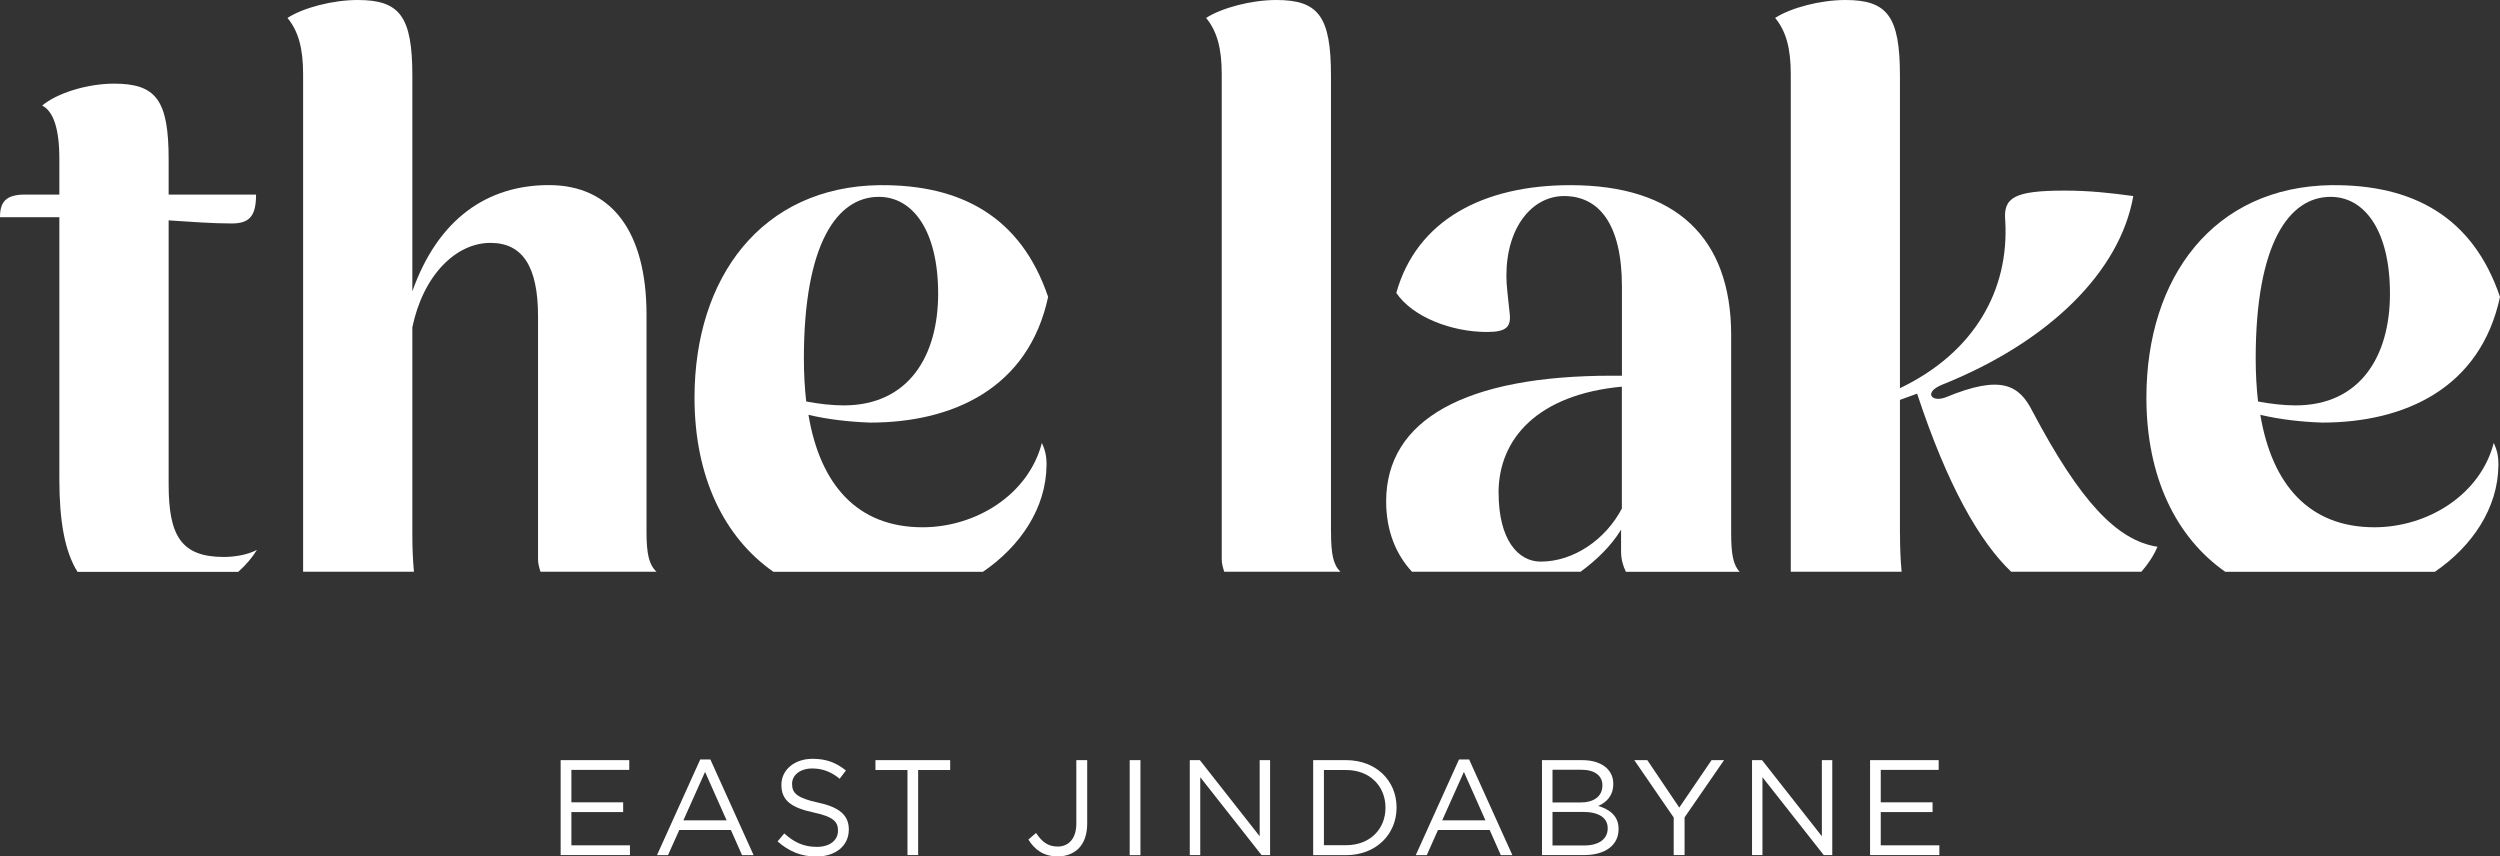
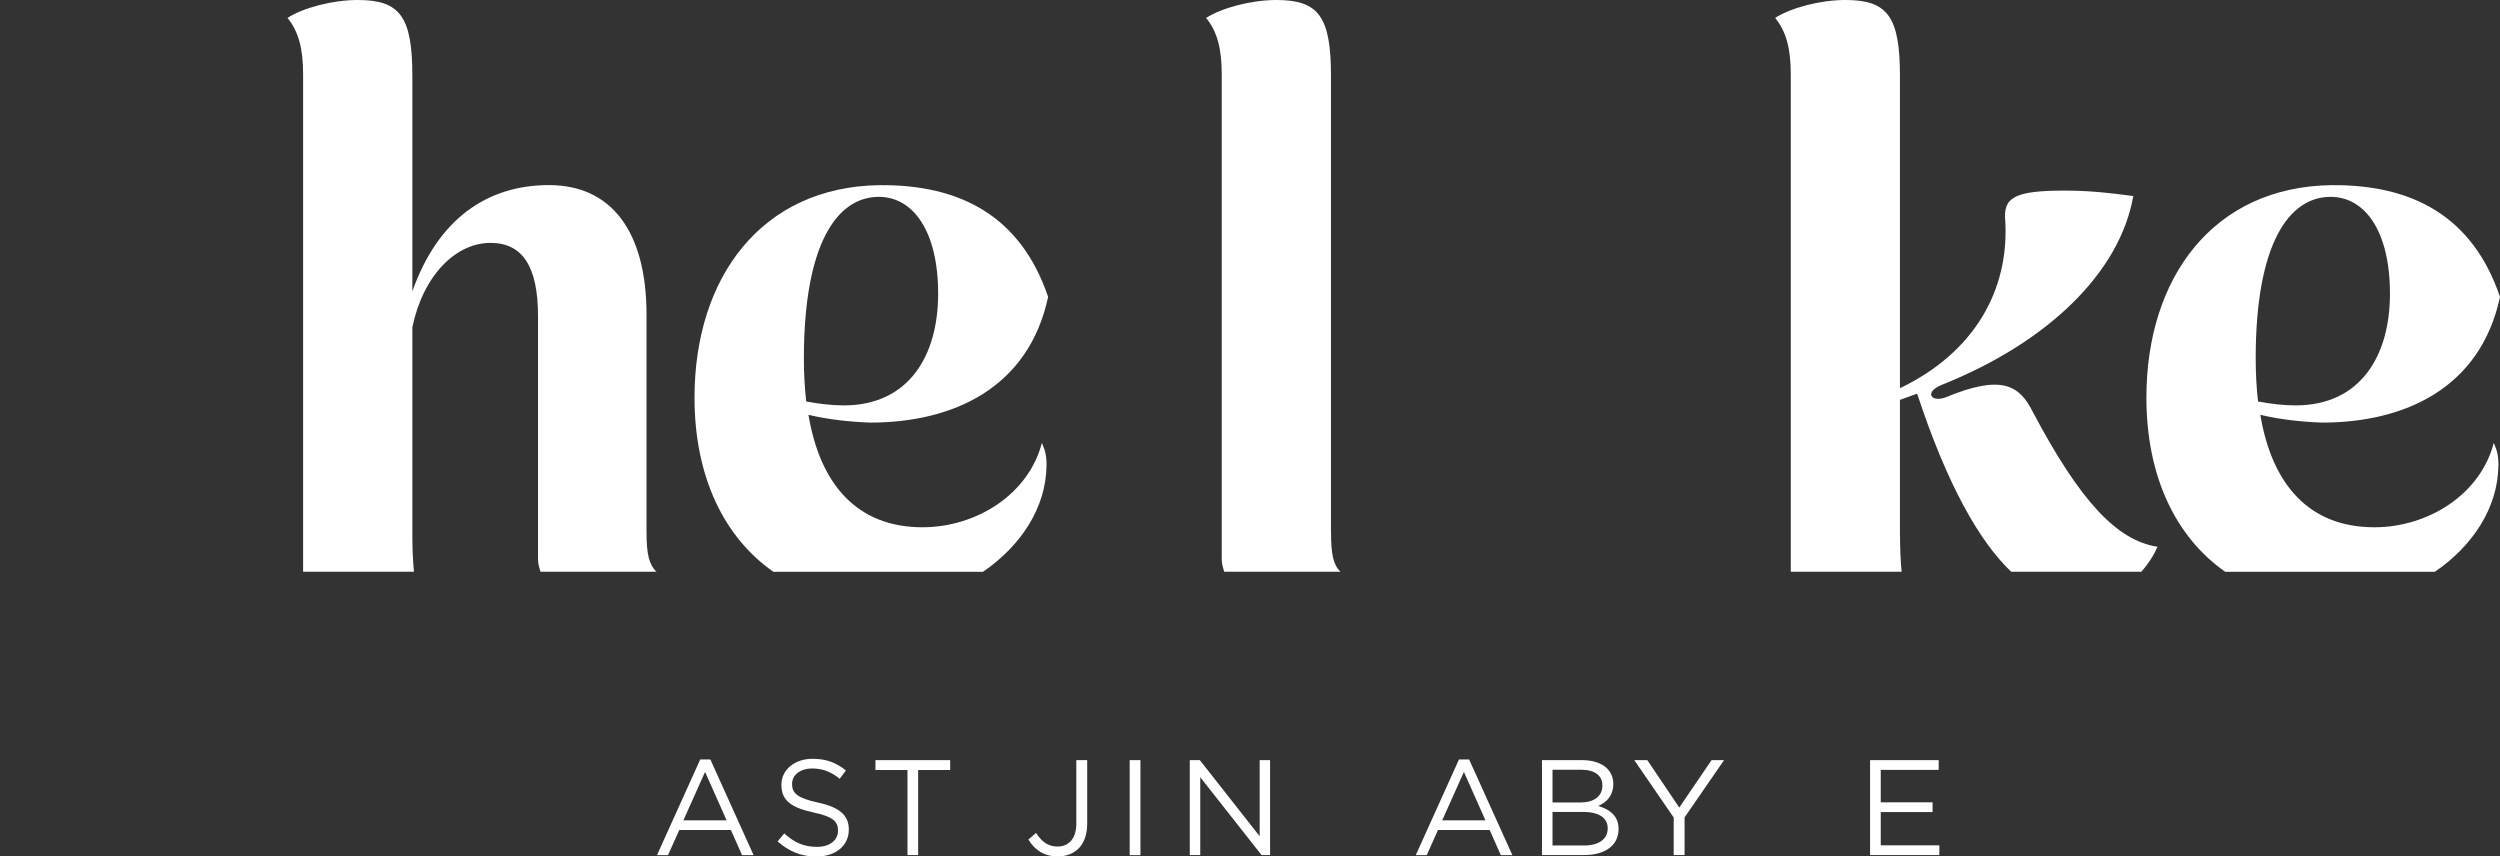
<svg xmlns="http://www.w3.org/2000/svg" width="216" height="74" viewBox="0 0 216 74" fill="none">
  <rect x="0" y="0" width="216" height="74" fill="#333333" stroke="none" />
  <g clip-path="url(#clip0_7_487)">
-     <path d="M22.187 47.513C21.445 47.919 20.296 48.122 19.356 48.122C15.65 48.122 14.571 46.299 14.571 41.847V19.04C16.595 19.173 18.347 19.307 20.035 19.307C21.584 19.307 22.123 18.628 22.123 16.811H14.571V13.775C14.571 8.643 13.492 7.227 9.849 7.227C7.558 7.227 4.925 8.04 3.643 9.119C4.588 9.59 5.128 11.076 5.128 13.705V16.811H2.158C0.47 16.811 0 17.484 0 18.767H5.128V41.377C5.128 44.993 5.586 47.635 6.7 49.411H20.58C21.224 48.836 21.775 48.203 22.193 47.518" fill="white" />
    <path d="M35.627 46.224V28.275C36.572 23.753 39.403 20.985 42.373 20.985C45.14 20.985 46.486 23.01 46.486 27.329V48.319C46.486 48.726 46.596 49.057 46.7 49.399H56.723C56.08 48.795 55.859 47.878 55.859 45.957V27.196C55.859 19.905 52.756 15.992 47.431 15.992C42.106 15.992 37.854 18.895 35.627 25.17V6.548C35.627 1.416 34.548 0 30.905 0C28.747 0 26.184 0.673 24.838 1.55C25.783 2.693 26.189 4.179 26.189 6.409V49.399H35.766C35.673 48.447 35.627 47.338 35.627 46.224Z" fill="white" />
    <path d="M69.455 30.975C69.455 20.99 72.356 17.008 75.929 17.008C78.899 17.008 81.056 19.974 81.056 25.373C81.056 30.771 78.493 35.026 72.895 35.026C71.88 35.026 70.737 34.893 69.658 34.69C69.525 33.54 69.455 32.263 69.455 30.98M90.424 40.222C90.424 39.345 90.291 38.875 90.018 38.266C88.87 42.718 84.351 45.556 79.699 45.556C74.102 45.556 70.865 41.911 69.85 35.839C71.538 36.245 73.423 36.449 75.18 36.512C82.333 36.512 88.87 33.54 90.558 25.652C88.203 18.703 83.005 15.934 75.993 15.998C65.807 16.132 60.006 23.962 60.006 34.353C60.006 41.243 62.593 46.45 66.822 49.405H84.925C88.168 47.193 90.384 43.89 90.418 40.222" fill="white" />
    <path d="M114.996 45.957V6.548C114.996 1.416 113.917 0 110.274 0C108.116 0 105.558 0.679 104.207 1.55C105.152 2.693 105.558 4.179 105.558 6.409V48.319C105.558 48.726 105.668 49.057 105.773 49.399H115.813C115.193 48.795 115.001 47.878 115.001 45.957" fill="white" />
-     <path d="M129.474 42.584C129.474 37.859 132.913 34.08 140.129 33.407V43.937C138.714 46.636 135.947 48.523 133.116 48.523C131.162 48.523 129.48 46.636 129.48 42.584M140.06 45.754V47.646C140.06 48.285 140.216 48.871 140.477 49.405H150.303C149.758 48.807 149.573 47.907 149.573 46.096V28.955C149.573 20.52 144.787 15.998 135.68 15.998C128.128 15.998 122.391 19.04 120.64 25.309C122.055 27.399 125.425 28.682 128.459 28.682C130.147 28.682 130.616 28.275 130.419 26.923C130.286 25.576 130.152 24.7 130.152 23.823C130.152 19.638 132.374 16.939 135.141 16.939C138.111 16.939 140.135 19.301 140.135 24.764V32.461H139.253C126.643 32.461 119.764 36.24 119.764 43.322C119.764 45.841 120.599 47.896 121.997 49.399H136.562C137.96 48.372 139.201 47.17 140.066 45.754" fill="white" />
    <path d="M164.155 46.224V34.55L165.64 34.011C168.262 41.963 171.028 46.781 173.766 49.399H185.013C185.564 48.772 186.052 48.064 186.406 47.24C182.902 46.7 179.729 43.327 175.617 35.56C174.468 33.267 172.919 32.321 168.064 34.347C167.258 34.62 166.852 34.347 166.852 34.08C166.852 33.813 167.119 33.54 167.728 33.267C177.032 29.558 183.169 23.48 184.317 16.939C182.357 16.672 180.541 16.468 178.383 16.468C174.004 16.468 173.059 17.078 173.256 19.098C173.592 25.036 170.628 30.435 164.155 33.54V6.548C164.155 1.416 163.076 0 159.439 0C157.281 0 154.723 0.673 153.372 1.55C154.317 2.693 154.723 4.179 154.723 6.409V49.399H164.3C164.207 48.447 164.161 47.338 164.161 46.224" fill="white" />
    <path d="M194.892 30.975C194.892 20.99 197.792 17.008 201.365 17.008C204.335 17.008 206.493 19.974 206.493 25.373C206.493 30.771 203.929 35.026 198.332 35.026C197.317 35.026 196.174 34.893 195.095 34.69C194.962 33.54 194.892 32.263 194.892 30.98M215.867 40.222C215.867 39.345 215.733 38.875 215.461 38.266C214.312 42.718 209.794 45.556 205.142 45.556C199.544 45.556 196.307 41.911 195.292 35.839C196.98 36.245 198.865 36.449 200.623 36.512C207.775 36.512 214.312 33.54 216 25.652C213.645 18.703 208.448 15.934 201.435 15.998C191.249 16.132 185.449 23.962 185.449 34.353C185.449 41.243 188.036 46.45 192.264 49.405H210.368C213.61 47.193 215.826 43.89 215.861 40.222" fill="white" />
-     <path d="M48.44 65.676V73.878H54.427V73.036H49.368V70.163H53.841V69.321H49.368V66.518H54.369V65.676H48.44Z" fill="white" />
    <path d="M60.917 66.692L62.779 70.877H59.044L60.917 66.692ZM60.5 65.618L56.764 73.884H57.715L58.69 71.713H63.151L64.113 73.884H65.111L61.376 65.618H60.511H60.5Z" fill="white" />
    <path d="M67.188 72.688L67.762 72.009C68.615 72.781 69.439 73.17 70.575 73.17C71.712 73.17 72.403 72.584 72.403 71.777V71.754C72.403 70.993 71.991 70.558 70.268 70.192C68.383 69.78 67.513 69.17 67.513 67.824V67.8C67.513 66.512 68.65 65.56 70.204 65.56C71.399 65.56 72.252 65.897 73.087 66.57L72.548 67.284C71.788 66.663 71.028 66.396 70.181 66.396C69.114 66.396 68.435 66.982 68.435 67.719V67.742C68.435 68.514 68.859 68.95 70.662 69.339C72.49 69.734 73.337 70.407 73.337 71.661V71.684C73.337 73.094 72.165 74.006 70.535 74.006C69.236 74.006 68.168 73.57 67.182 72.694" fill="white" />
    <path d="M75.639 65.676V66.529H78.406V73.878H79.328V66.529H82.095V65.676H75.639Z" fill="white" />
    <path d="M88.847 72.543L89.514 71.968C90.018 72.729 90.535 73.141 91.387 73.141C92.31 73.141 92.994 72.473 92.994 71.173V65.676H93.934V71.162C93.934 72.125 93.65 72.851 93.186 73.315C92.727 73.762 92.107 73.994 91.382 73.994C90.152 73.994 89.369 73.385 88.853 72.537" fill="white" />
    <path d="M98.534 65.676H97.606V73.884H98.534V65.676Z" fill="white" />
    <path d="M108.836 65.676V72.253L103.667 65.676H102.797V73.878H103.702V67.15L108.998 73.878H109.735V65.676H108.836Z" fill="white" />
-     <path d="M114.387 66.529V73.025H116.307C118.377 73.025 119.706 71.62 119.706 69.797V69.774C119.706 67.957 118.383 66.529 116.307 66.529H114.387ZM113.458 65.676H116.307C118.888 65.676 120.663 67.446 120.663 69.757V69.78C120.663 72.09 118.882 73.884 116.307 73.884H113.458V65.676Z" fill="white" />
    <path d="M126.481 66.692L128.343 70.877H124.607L126.481 66.692ZM126.057 65.618L122.322 73.884H123.273L124.242 71.713H128.708L129.671 73.884H130.669L126.933 65.618H126.063H126.057Z" fill="white" />
    <path d="M136.724 70.151H134.137V73.048H136.892C138.134 73.048 138.905 72.496 138.905 71.579V71.556C138.905 70.662 138.157 70.146 136.724 70.146M138.447 67.841C138.447 67.034 137.803 66.506 136.631 66.506H134.137V69.333H136.562C137.676 69.333 138.447 68.828 138.447 67.864V67.841ZM133.221 65.676H136.713C137.652 65.676 138.389 65.943 138.859 66.401C139.201 66.755 139.387 67.185 139.387 67.713V67.737C139.387 68.805 138.731 69.356 138.087 69.635C139.062 69.925 139.845 70.488 139.845 71.614V71.637C139.845 73.048 138.662 73.878 136.869 73.878H133.227V65.67L133.221 65.676Z" fill="white" />
    <path d="M147.879 65.676L145.089 69.774L142.328 65.676H141.203L144.608 70.633V73.878H145.547V70.622L148.958 65.676H147.879Z" fill="white" />
-     <path d="M157.409 65.676V72.253L152.241 65.676H151.376V73.878H152.276V67.15L157.571 73.878H158.308V65.676H157.409Z" fill="white" />
    <path d="M161.574 65.676V73.878H167.56V73.036H162.496V70.163H166.974V69.321H162.496V66.518H167.502V65.676H161.574Z" fill="white" />
  </g>
  <defs>
    <clipPath id="clip0_7_487">
      <rect width="216" height="74" fill="white" />
    </clipPath>
  </defs>
</svg>